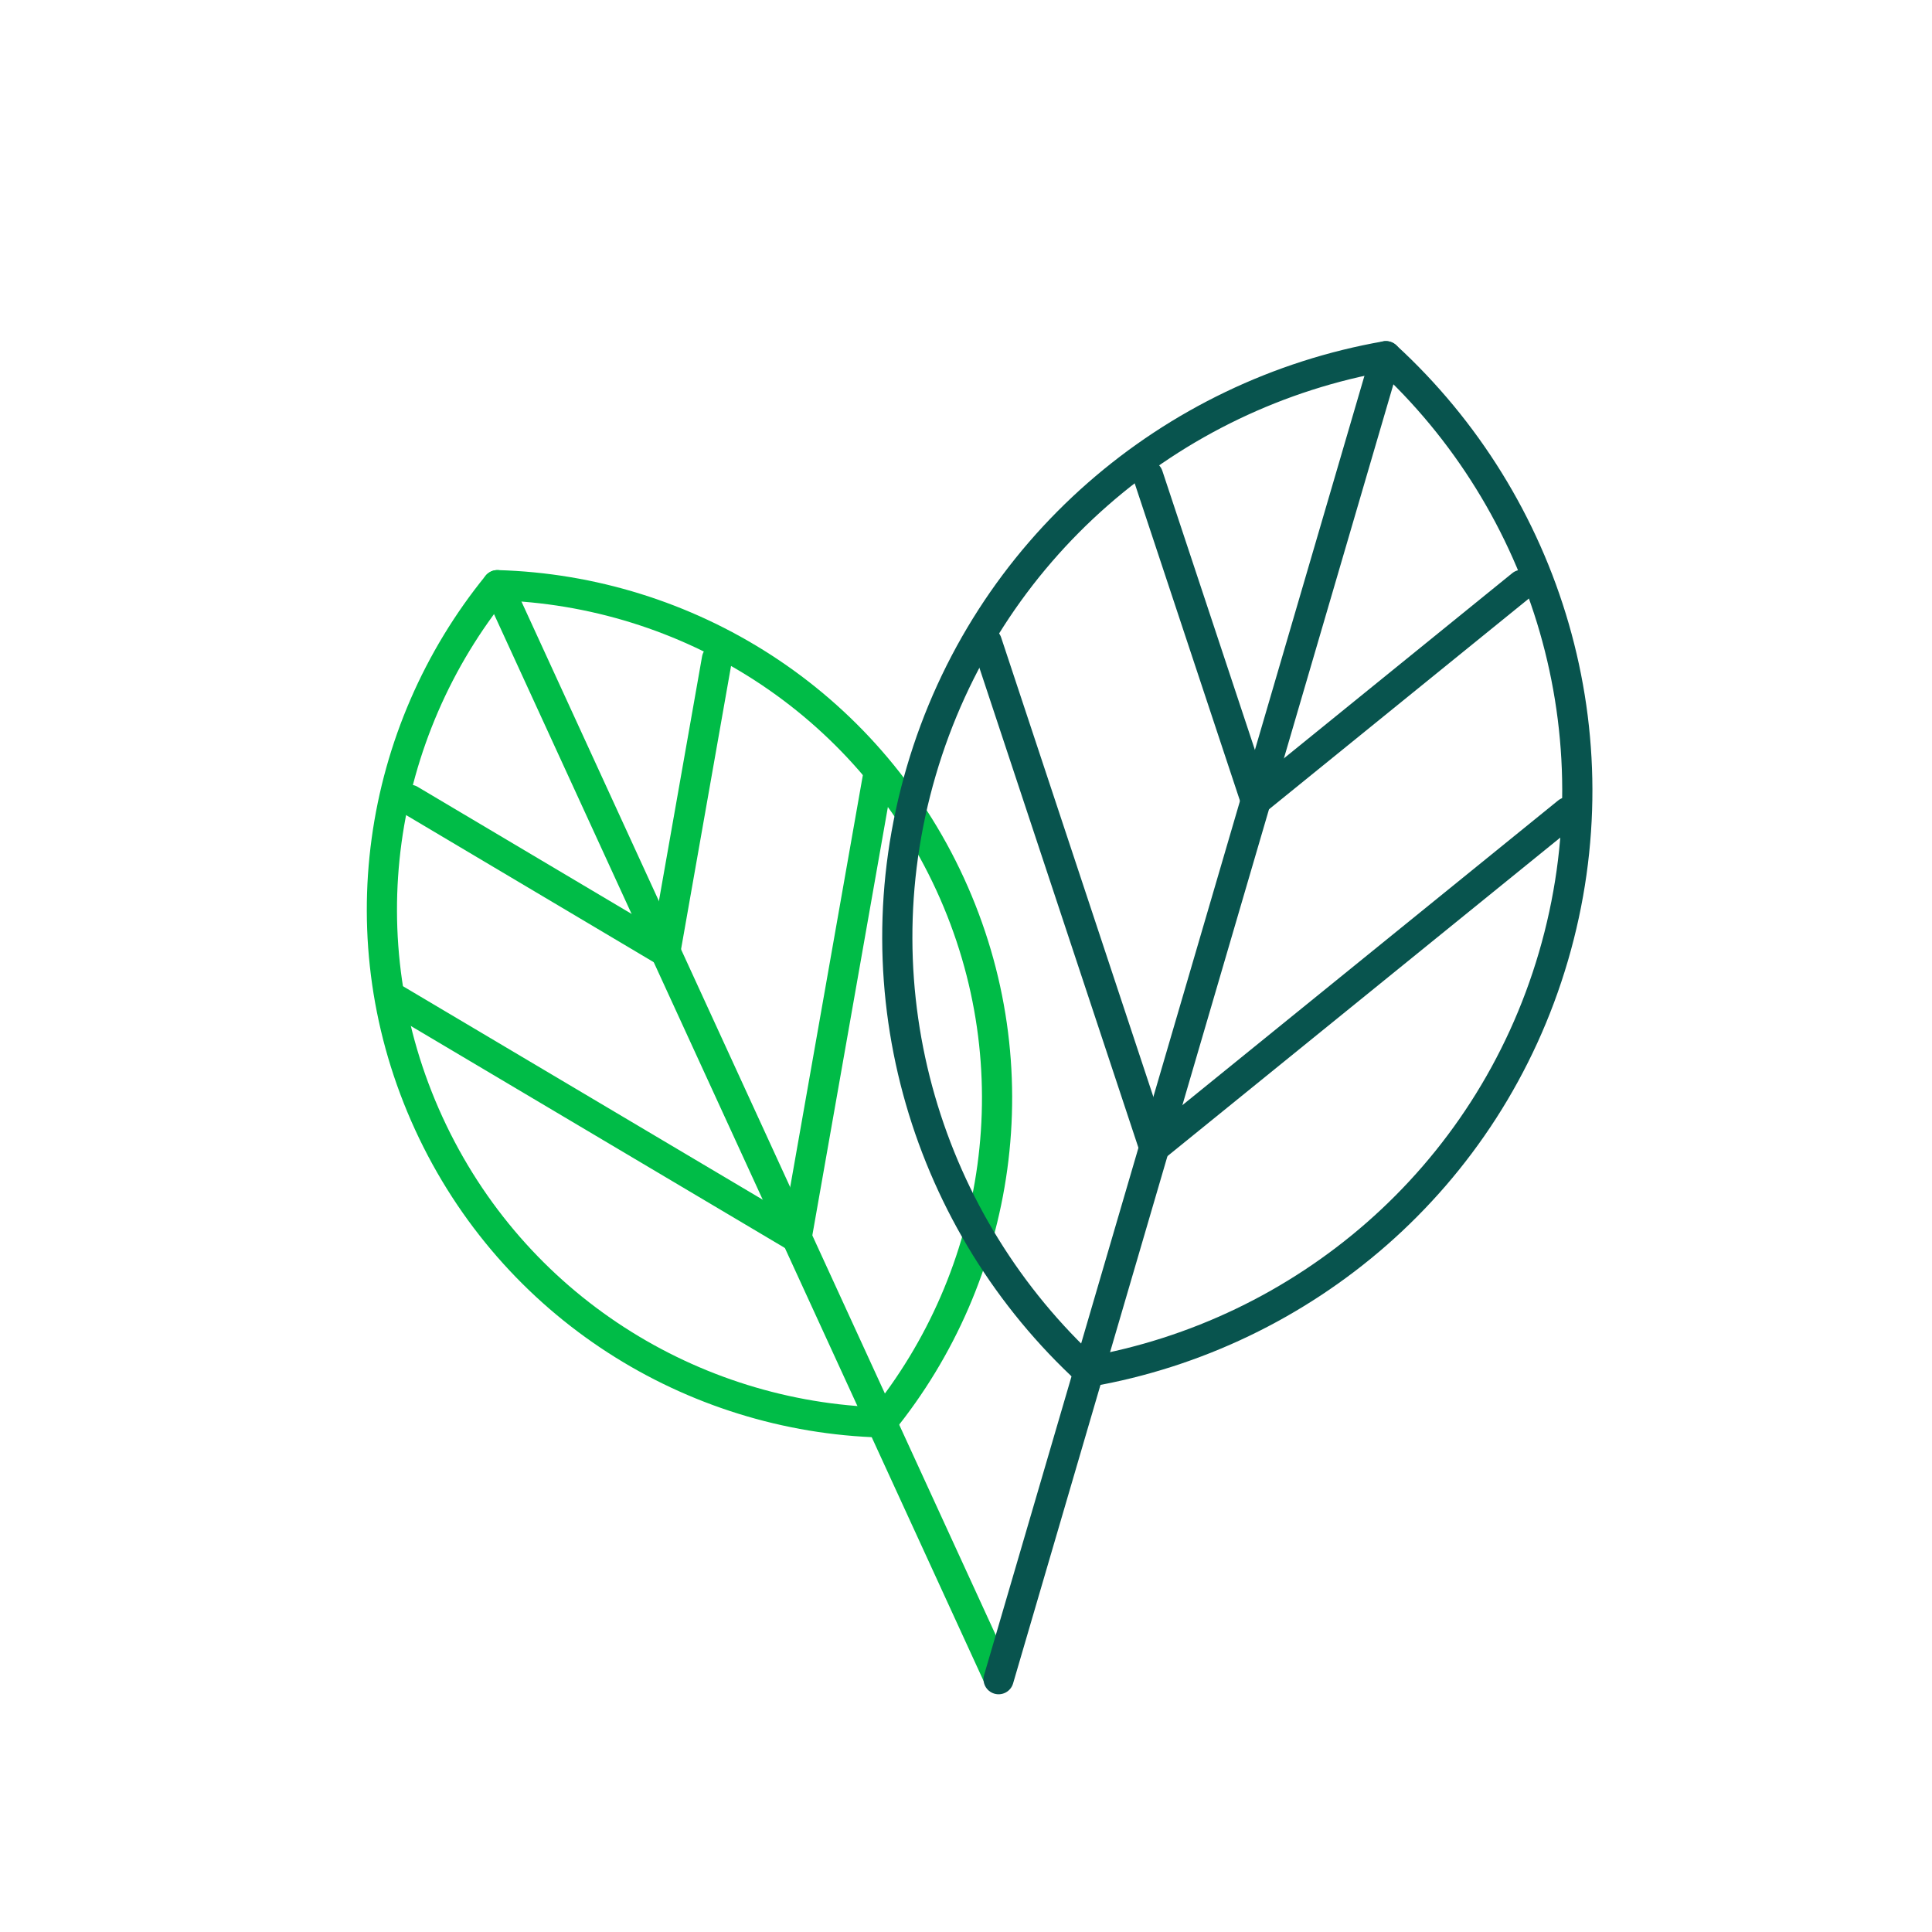
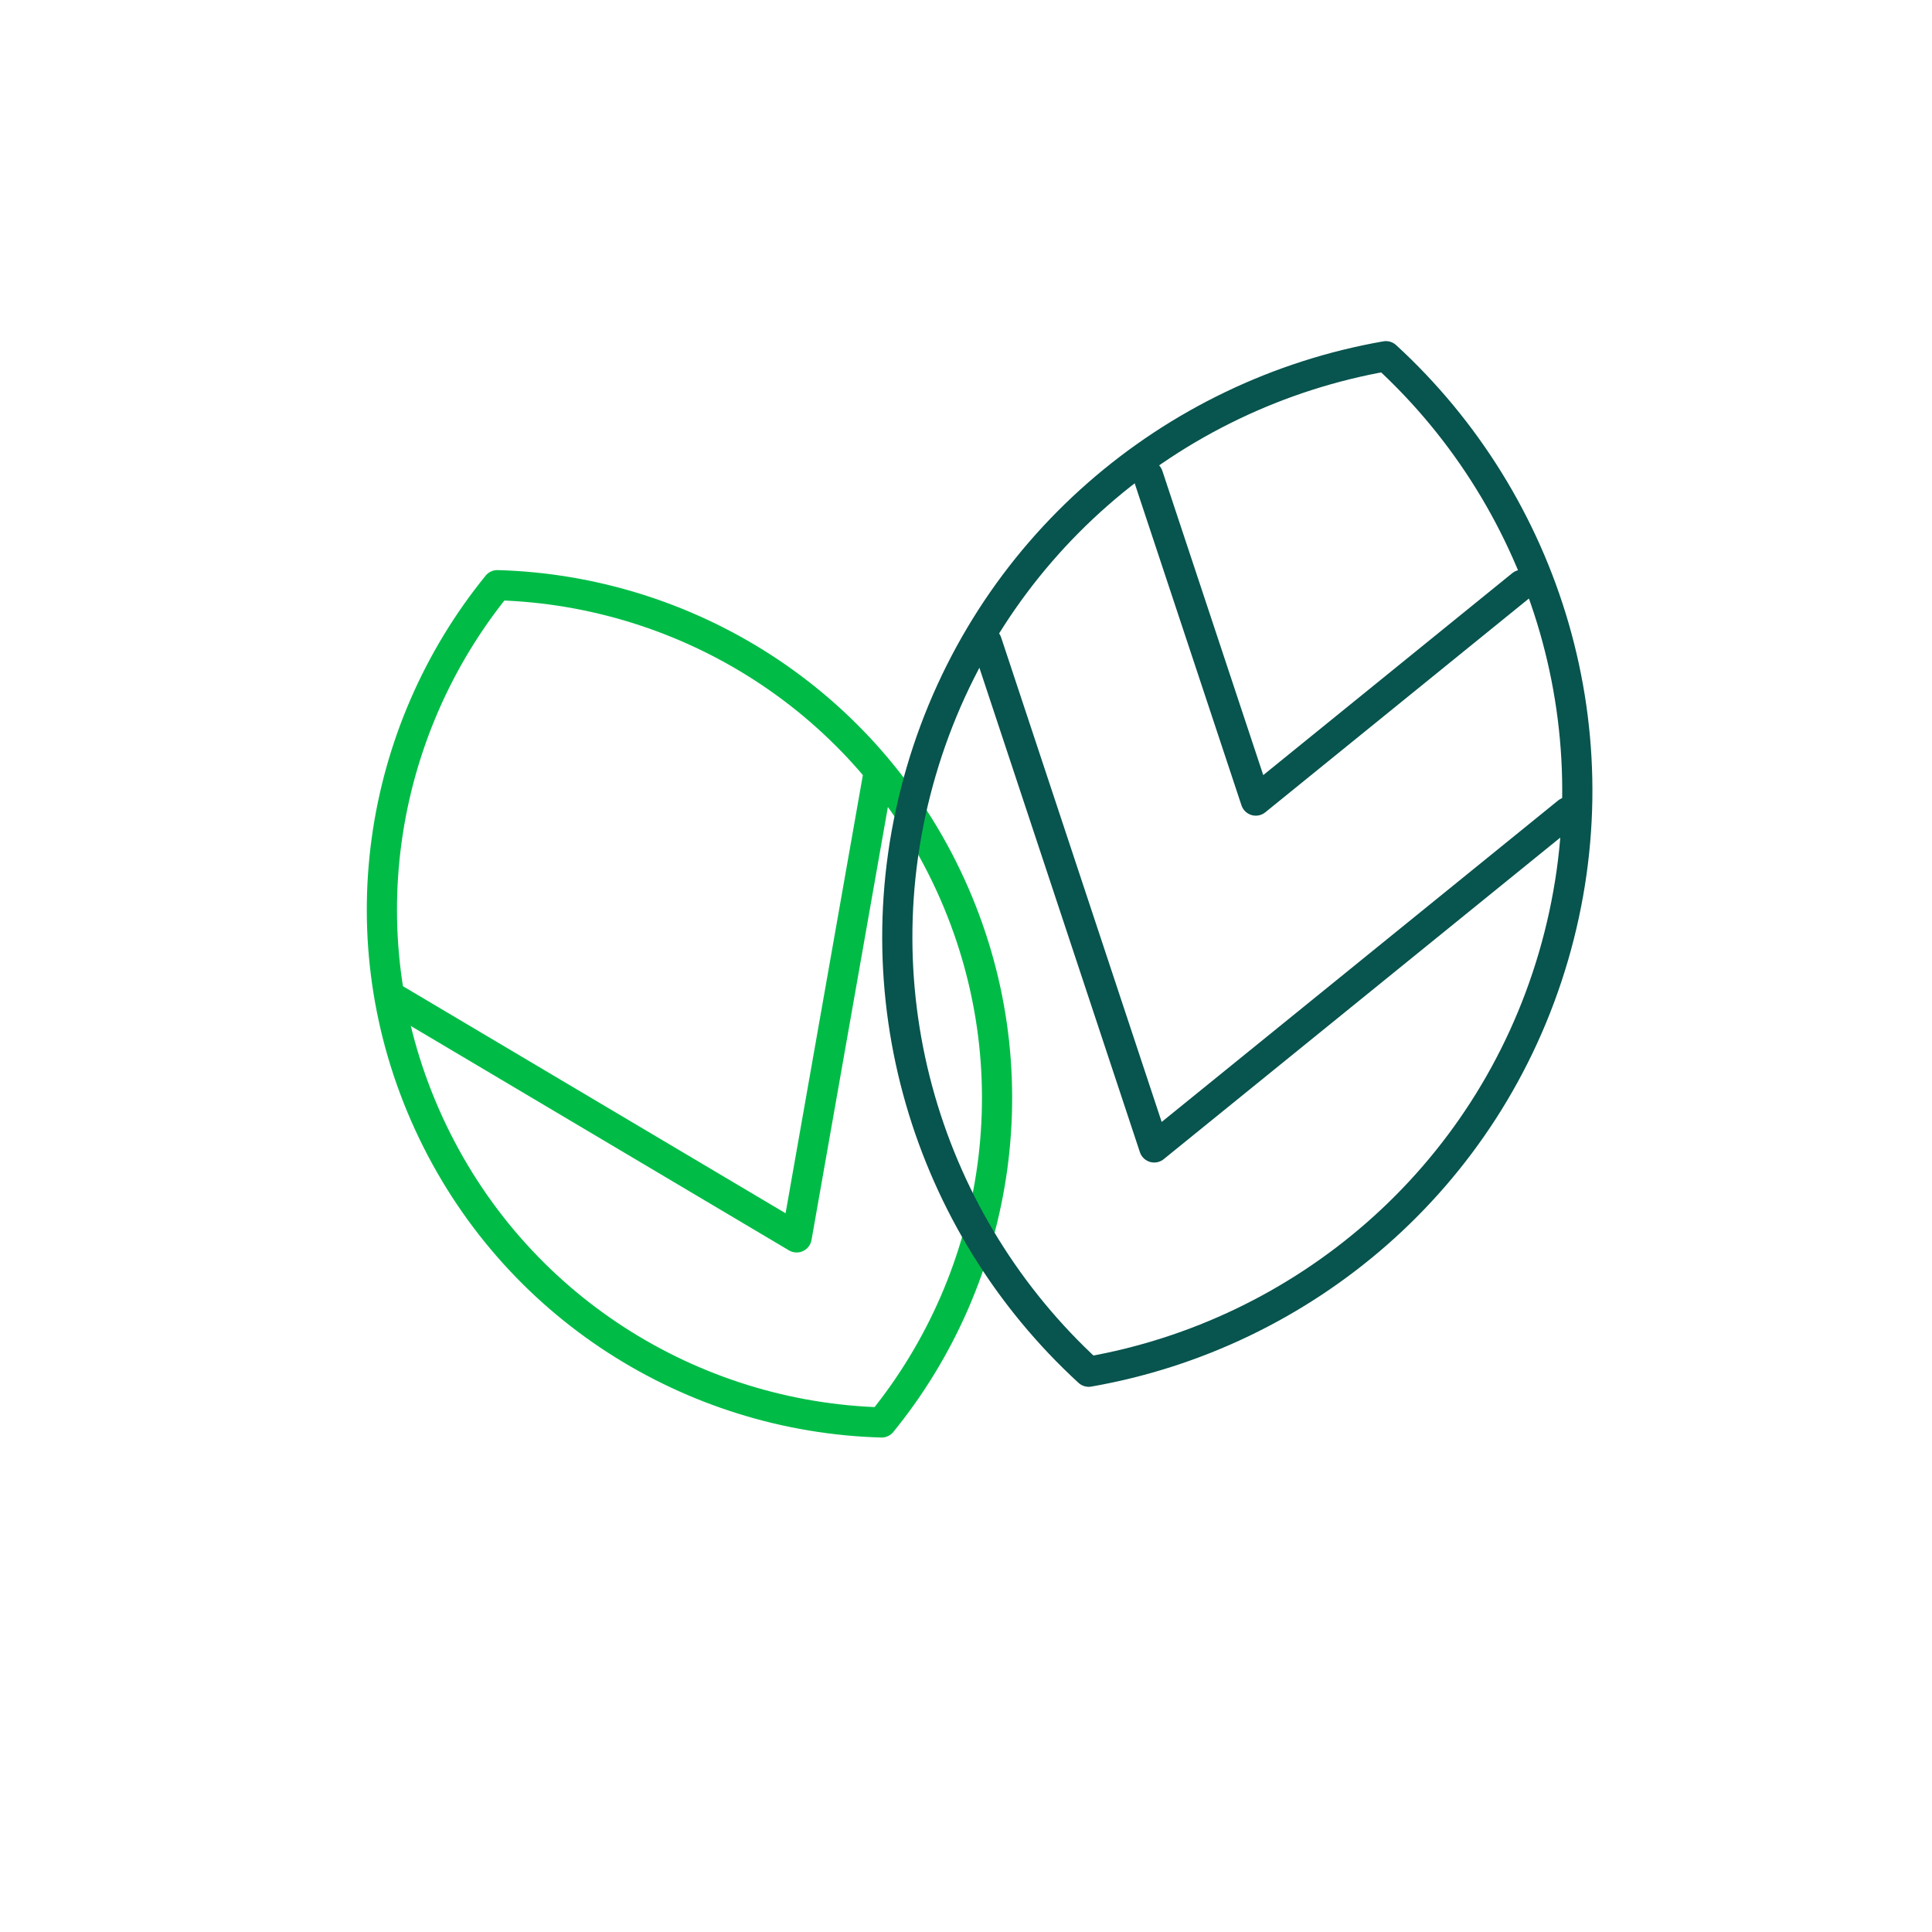
<svg xmlns="http://www.w3.org/2000/svg" id="a" viewBox="0 0 128 128">
  <defs>
    <style>.b{stroke:#00bc47;}.b,.c{fill:none;stroke-linecap:round;stroke-linejoin:round;stroke-width:2px;}.c{stroke:#08544e;}</style>
  </defs>
-   <polyline class="b" points="27.16 52.99 44.08 63.04 47.5 43.66" />
  <polyline class="b" points="26.24 66.23 52.78 81.98 58.14 51.59" />
-   <line class="b" x1="32.95" y1="38.77" x2="66.11" y2="111.03" />
-   <path class="b" d="M32.95,38.77c-7.92,9.73-10.13,23.49-4.54,35.66,5.59,12.17,17.46,19.46,30,19.81,7.92-9.73,10.13-23.49,4.54-35.66-5.59-12.17-17.46-19.46-30-19.81Z" />
+   <path class="b" d="M32.95,38.77c-7.92,9.73-10.13,23.49-4.54,35.66,5.59,12.17,17.46,19.46,30,19.81,7.92-9.73,10.13-23.49,4.54-35.66-5.59-12.17-17.46-19.46-30-19.81" />
  <polyline class="c" points="76.06 31.51 83.2 53.04 100.82 38.75" />
  <polyline class="c" points="65.38 42.55 76.47 76.02 103.86 53.81" />
-   <line class="c" x1="91.82" y1="23.6" x2="66.16" y2="111.25" />
  <path class="c" d="M91.82,23.6c-14.19,2.48-26.47,12.74-30.79,27.51-4.32,14.76,.48,30.03,11.1,39.77,14.19-2.48,26.47-12.74,30.79-27.51s-.48-30.03-11.1-39.77Z" />
</svg>